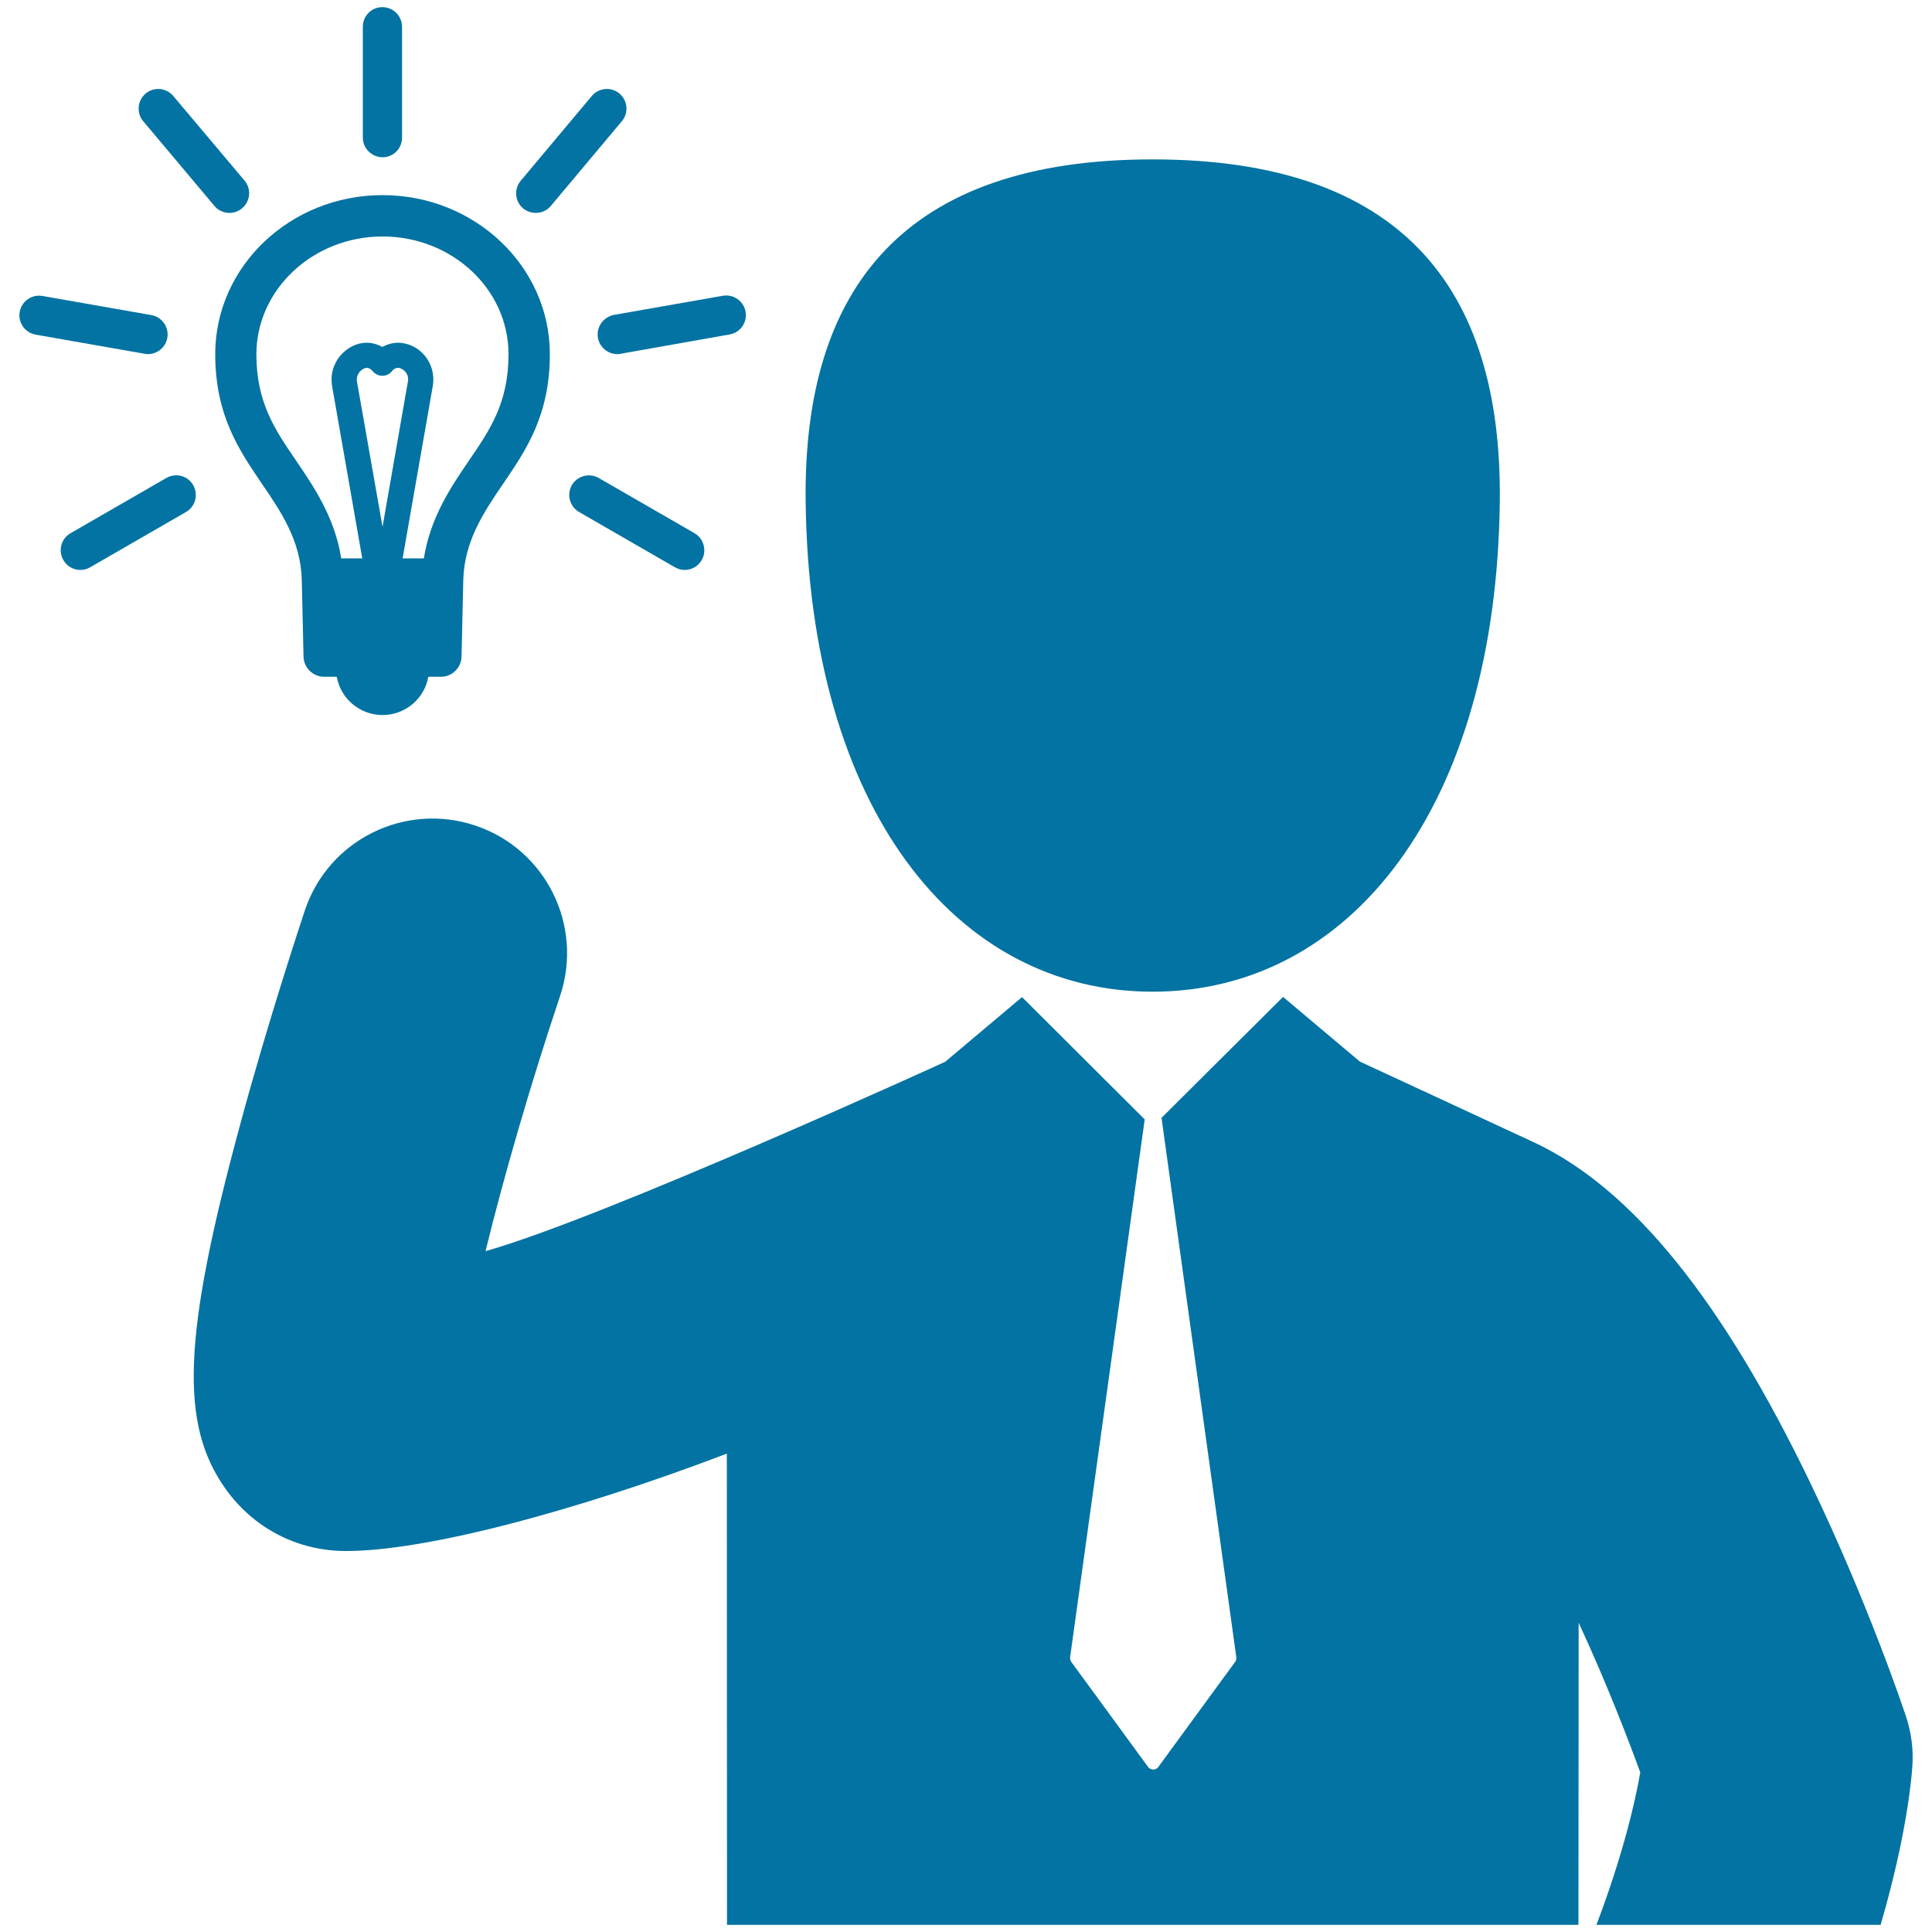
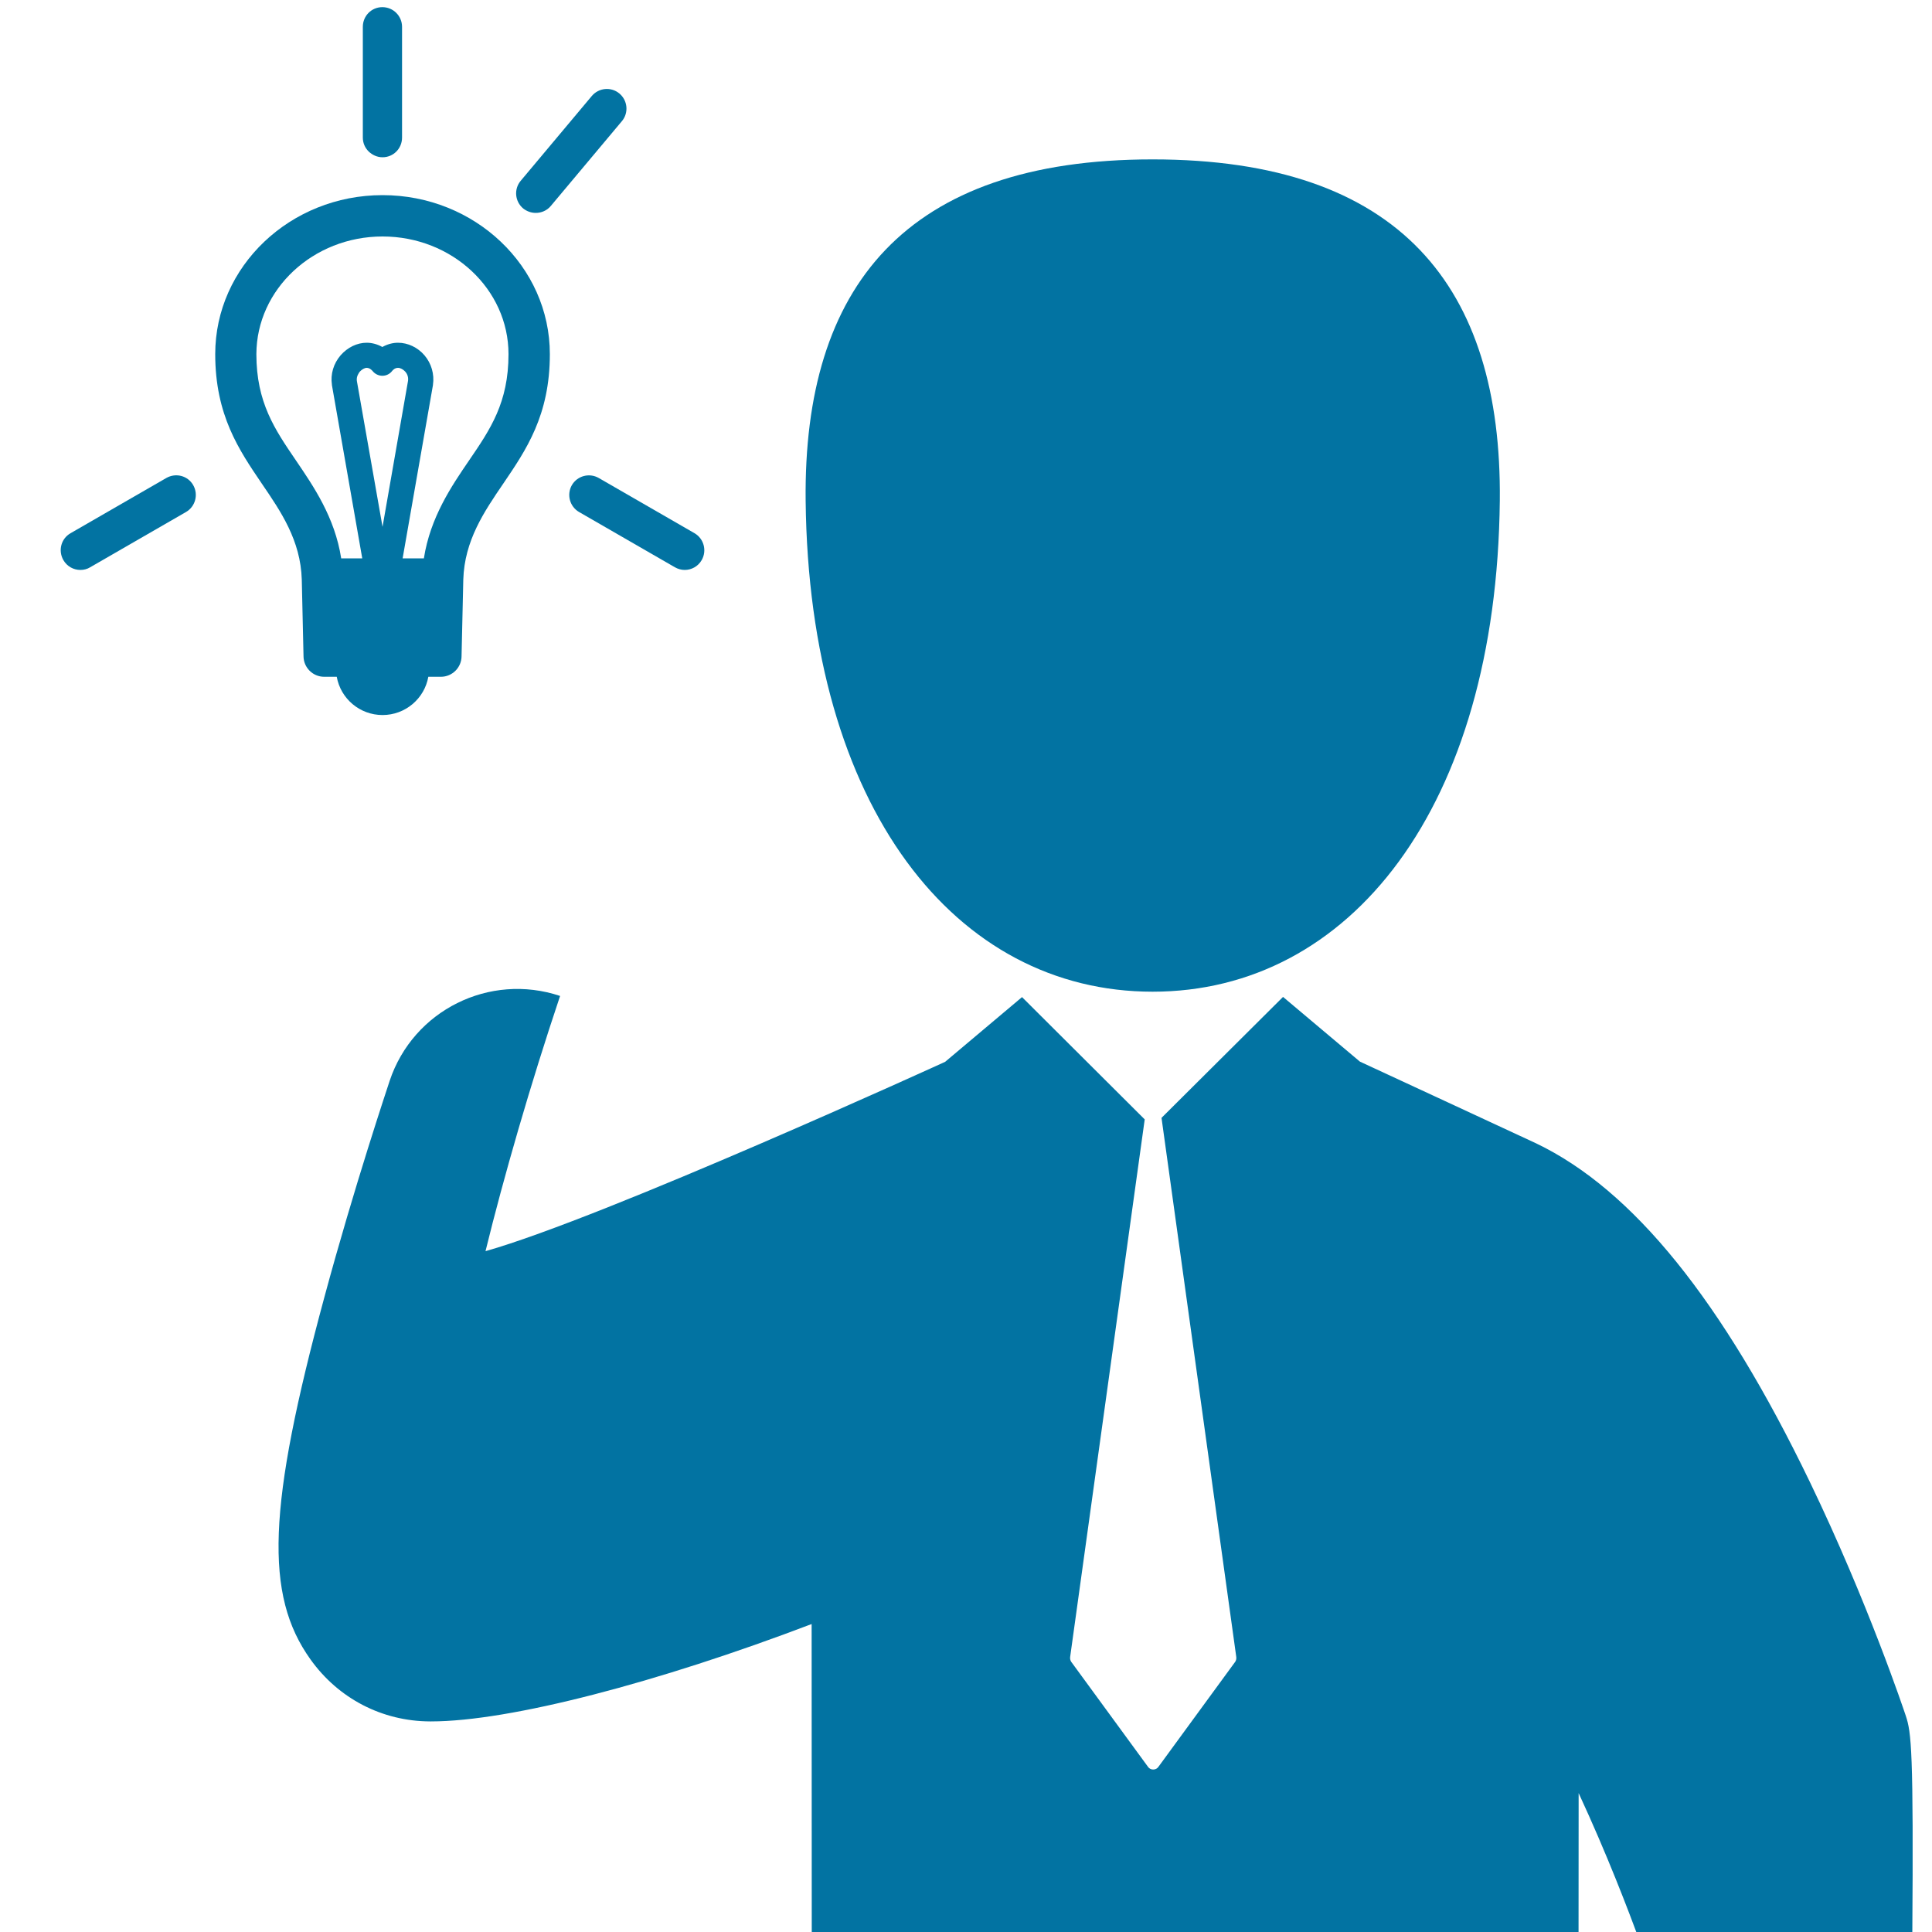
<svg xmlns="http://www.w3.org/2000/svg" viewBox="0 0 1000 1000" style="fill:#0273a2">
  <title>Business Idea SVG icon</title>
  <g>
    <g>
-       <path d="M986.4,888c-0.8-2.4-19.6-58.7-49.6-120.9c-45.3-93.9-91.6-151.3-141.7-175.3c-0.1-0.1-91.2-42.3-91.2-42.3l-39.8-33.5l-62.9,62.6l38.7,279.1c0.1,0.9-0.1,1.8-0.6,2.5l-39.7,54.3c-0.6,0.9-1.6,1.4-2.7,1.4s-2.1-0.5-2.7-1.4l-39.7-54.3c-0.5-0.7-0.7-1.6-0.6-2.5l38.6-278.3L529,516.1l-39.8,33.5c0,0-176.1,80.5-237.9,98c9.3-38,23.3-86.5,38.6-132.1c12.2-36.5-7.4-76-43.9-88.2c-36.5-12.2-76,7.4-88.2,43.9c-0.7,2.2-18.4,54.9-33.8,112c-29.4,108.6-31.1,154.1-7.2,187.5c14.5,20.3,37.1,32,61.9,32.1h0.5c40.7,0,117.4-20.1,197-50.4l0.1,243.9H817l0.1-156.4c14.7,31.7,25.8,60.8,31.9,77.5c-2.6,15-8.9,42.6-22.7,78.9h147.1c13.5-46.2,16-75.9,16.4-81.6C990.5,905.6,989.3,896.6,986.4,888z" />
+       <path d="M986.4,888c-0.8-2.4-19.6-58.7-49.6-120.9c-45.3-93.9-91.6-151.3-141.7-175.3c-0.1-0.1-91.2-42.3-91.2-42.3l-39.8-33.5l-62.9,62.6l38.7,279.1c0.1,0.9-0.1,1.8-0.6,2.5l-39.7,54.3c-0.6,0.9-1.6,1.4-2.7,1.4s-2.1-0.5-2.7-1.4l-39.7-54.3c-0.5-0.7-0.7-1.6-0.6-2.5l38.6-278.3L529,516.1l-39.8,33.5c0,0-176.1,80.5-237.9,98c9.3-38,23.3-86.5,38.6-132.1c-36.5-12.2-76,7.4-88.2,43.9c-0.7,2.2-18.4,54.9-33.8,112c-29.4,108.6-31.1,154.1-7.2,187.5c14.5,20.3,37.1,32,61.9,32.1h0.5c40.7,0,117.4-20.1,197-50.4l0.1,243.9H817l0.1-156.4c14.7,31.7,25.8,60.8,31.9,77.5c-2.6,15-8.9,42.6-22.7,78.9h147.1c13.5-46.2,16-75.9,16.4-81.6C990.5,905.6,989.3,896.6,986.4,888z" />
      <path d="M596.6,513.3c101.9,0,178-94.9,179.7-254.2c1.1-110.5-51.5-176.6-179.7-176.6c-128.2,0-180.8,66.1-179.6,176.6C418.7,418.3,494.7,513.3,596.6,513.3z" />
      <path d="M135.5,250.3c9.9,14.5,20.1,29.4,20.7,49.7l0.9,39.6c0,5.9,4.8,10.7,10.7,10.7h6.5c2,11.3,11.9,19.8,23.7,19.8c11.8,0,21.7-8.5,23.7-19.8h6.5c5.9,0,10.7-4.8,10.7-10.7l0.9-39.6c0.6-20.2,10.8-35.2,20.7-49.7c11.8-17.4,24.1-35.3,24.1-67c0-45.4-38.8-82.3-86.6-82.3c-47.8,0-86.6,36.9-86.6,82.3C111.4,214.9,123.7,232.9,135.5,250.3z M198,272.7l-13.3-75.6c-0.3-2.3,1-4,1.5-4.7c1.1-1.2,2.5-2,3.6-2c1.5,0,2.6,1.1,3.1,1.7c1.2,1.5,3.1,2.4,5,2.4c2,0,3.8-0.9,5-2.4c0.5-0.7,1.6-1.7,3.1-1.7c1.3,0,2.7,0.8,3.8,2c0.7,0.8,1.7,2.4,1.4,4.7L198,272.7z M198,122.4c36,0,65.2,27.3,65.2,60.9c0,25.1-9.4,38.9-20.4,55c-9.1,13.3-20.1,29.5-23.4,50.7l-11,0l15.7-89.7c0-0.1,0-0.1,0-0.1c0.8-5.5-0.8-11.1-4.4-15.3c-3.5-4.1-8.6-6.5-13.7-6.5c-2.8,0-5.6,0.8-8.1,2.2c-2.5-1.4-5.3-2.2-8.1-2.2c-5,0-9.9,2.4-13.5,6.5c-3.7,4.3-5.3,9.8-4.5,15.2c0,0,0,0.1,0,0.2l15.7,89.7l-10.9,0c-3.3-21.3-14.4-37.4-23.5-50.8c-10.9-16-20.4-29.9-20.4-54.9C132.8,149.7,162.1,122.4,198,122.4z" />
      <path d="M198,81.4c5.6,0,10.1-4.5,10.1-10.2l0-57.3c0-5.6-4.5-10.2-10.2-10.2c-5.6,0-10.1,4.5-10.1,10.2v0v57.3c0,2.8,1.1,5.3,3,7.2C192.7,80.2,195.2,81.4,198,81.4z" />
      <path d="M277.3,110.2c2.9,0,5.8-1.2,7.8-3.6l36.8-43.9c3.6-4.3,3-10.7-1.3-14.3c-4.3-3.6-10.7-3-14.3,1.3l-36.8,43.9c-3.6,4.3-3,10.7,1.3,14.3C272.7,109.4,275,110.2,277.3,110.2z" />
-       <path d="M309.5,174.9c0.9,4.9,5.2,8.4,10,8.4c0.6,0,1.2,0,1.8-0.2l56.4-10c5.5-1,9.2-6.2,8.2-11.8c-1-5.5-6.3-9.2-11.8-8.2l-56.4,9.9C312.2,164.1,308.5,169.4,309.5,174.9z" />
      <path d="M309.9,247.4c-4.9-2.8-11.1-1.1-13.9,3.7c-2.8,4.9-1.1,11.1,3.7,13.9l49.6,28.6c1.6,0.9,3.3,1.4,5.1,1.4c3.5,0,6.9-1.8,8.8-5.1c2.8-4.9,1.1-11.1-3.7-13.9L309.9,247.4z" />
      <path d="M100,251.1c-2.8-4.9-9-6.5-13.9-3.7L36.5,276c-4.9,2.8-6.5,9-3.7,13.9c1.9,3.3,5.3,5.1,8.8,5.1c1.7,0,3.5-0.4,5.1-1.4L96.3,265C101.1,262.2,102.8,256,100,251.1z" />
-       <path d="M76.6,183.3c4.8,0,9.1-3.5,10-8.4c1-5.5-2.7-10.8-8.2-11.8l-56.4-9.9c-5.5-1-10.8,2.7-11.8,8.2c-1,5.5,2.7,10.8,8.2,11.8l56.4,9.9C75.4,183.2,76,183.3,76.6,183.3z" />
-       <path d="M111,106.6c2,2.4,4.9,3.6,7.8,3.6h0c2.3,0,4.6-0.8,6.5-2.4c4.3-3.6,4.9-10,1.3-14.3L89.7,49.7c-3.6-4.3-10-4.9-14.3-1.3c-2.1,1.8-3.4,4.3-3.6,6.9c-0.2,2.6,0.5,5.3,2.3,7.4L111,106.6z" />
    </g>
  </g>
</svg>